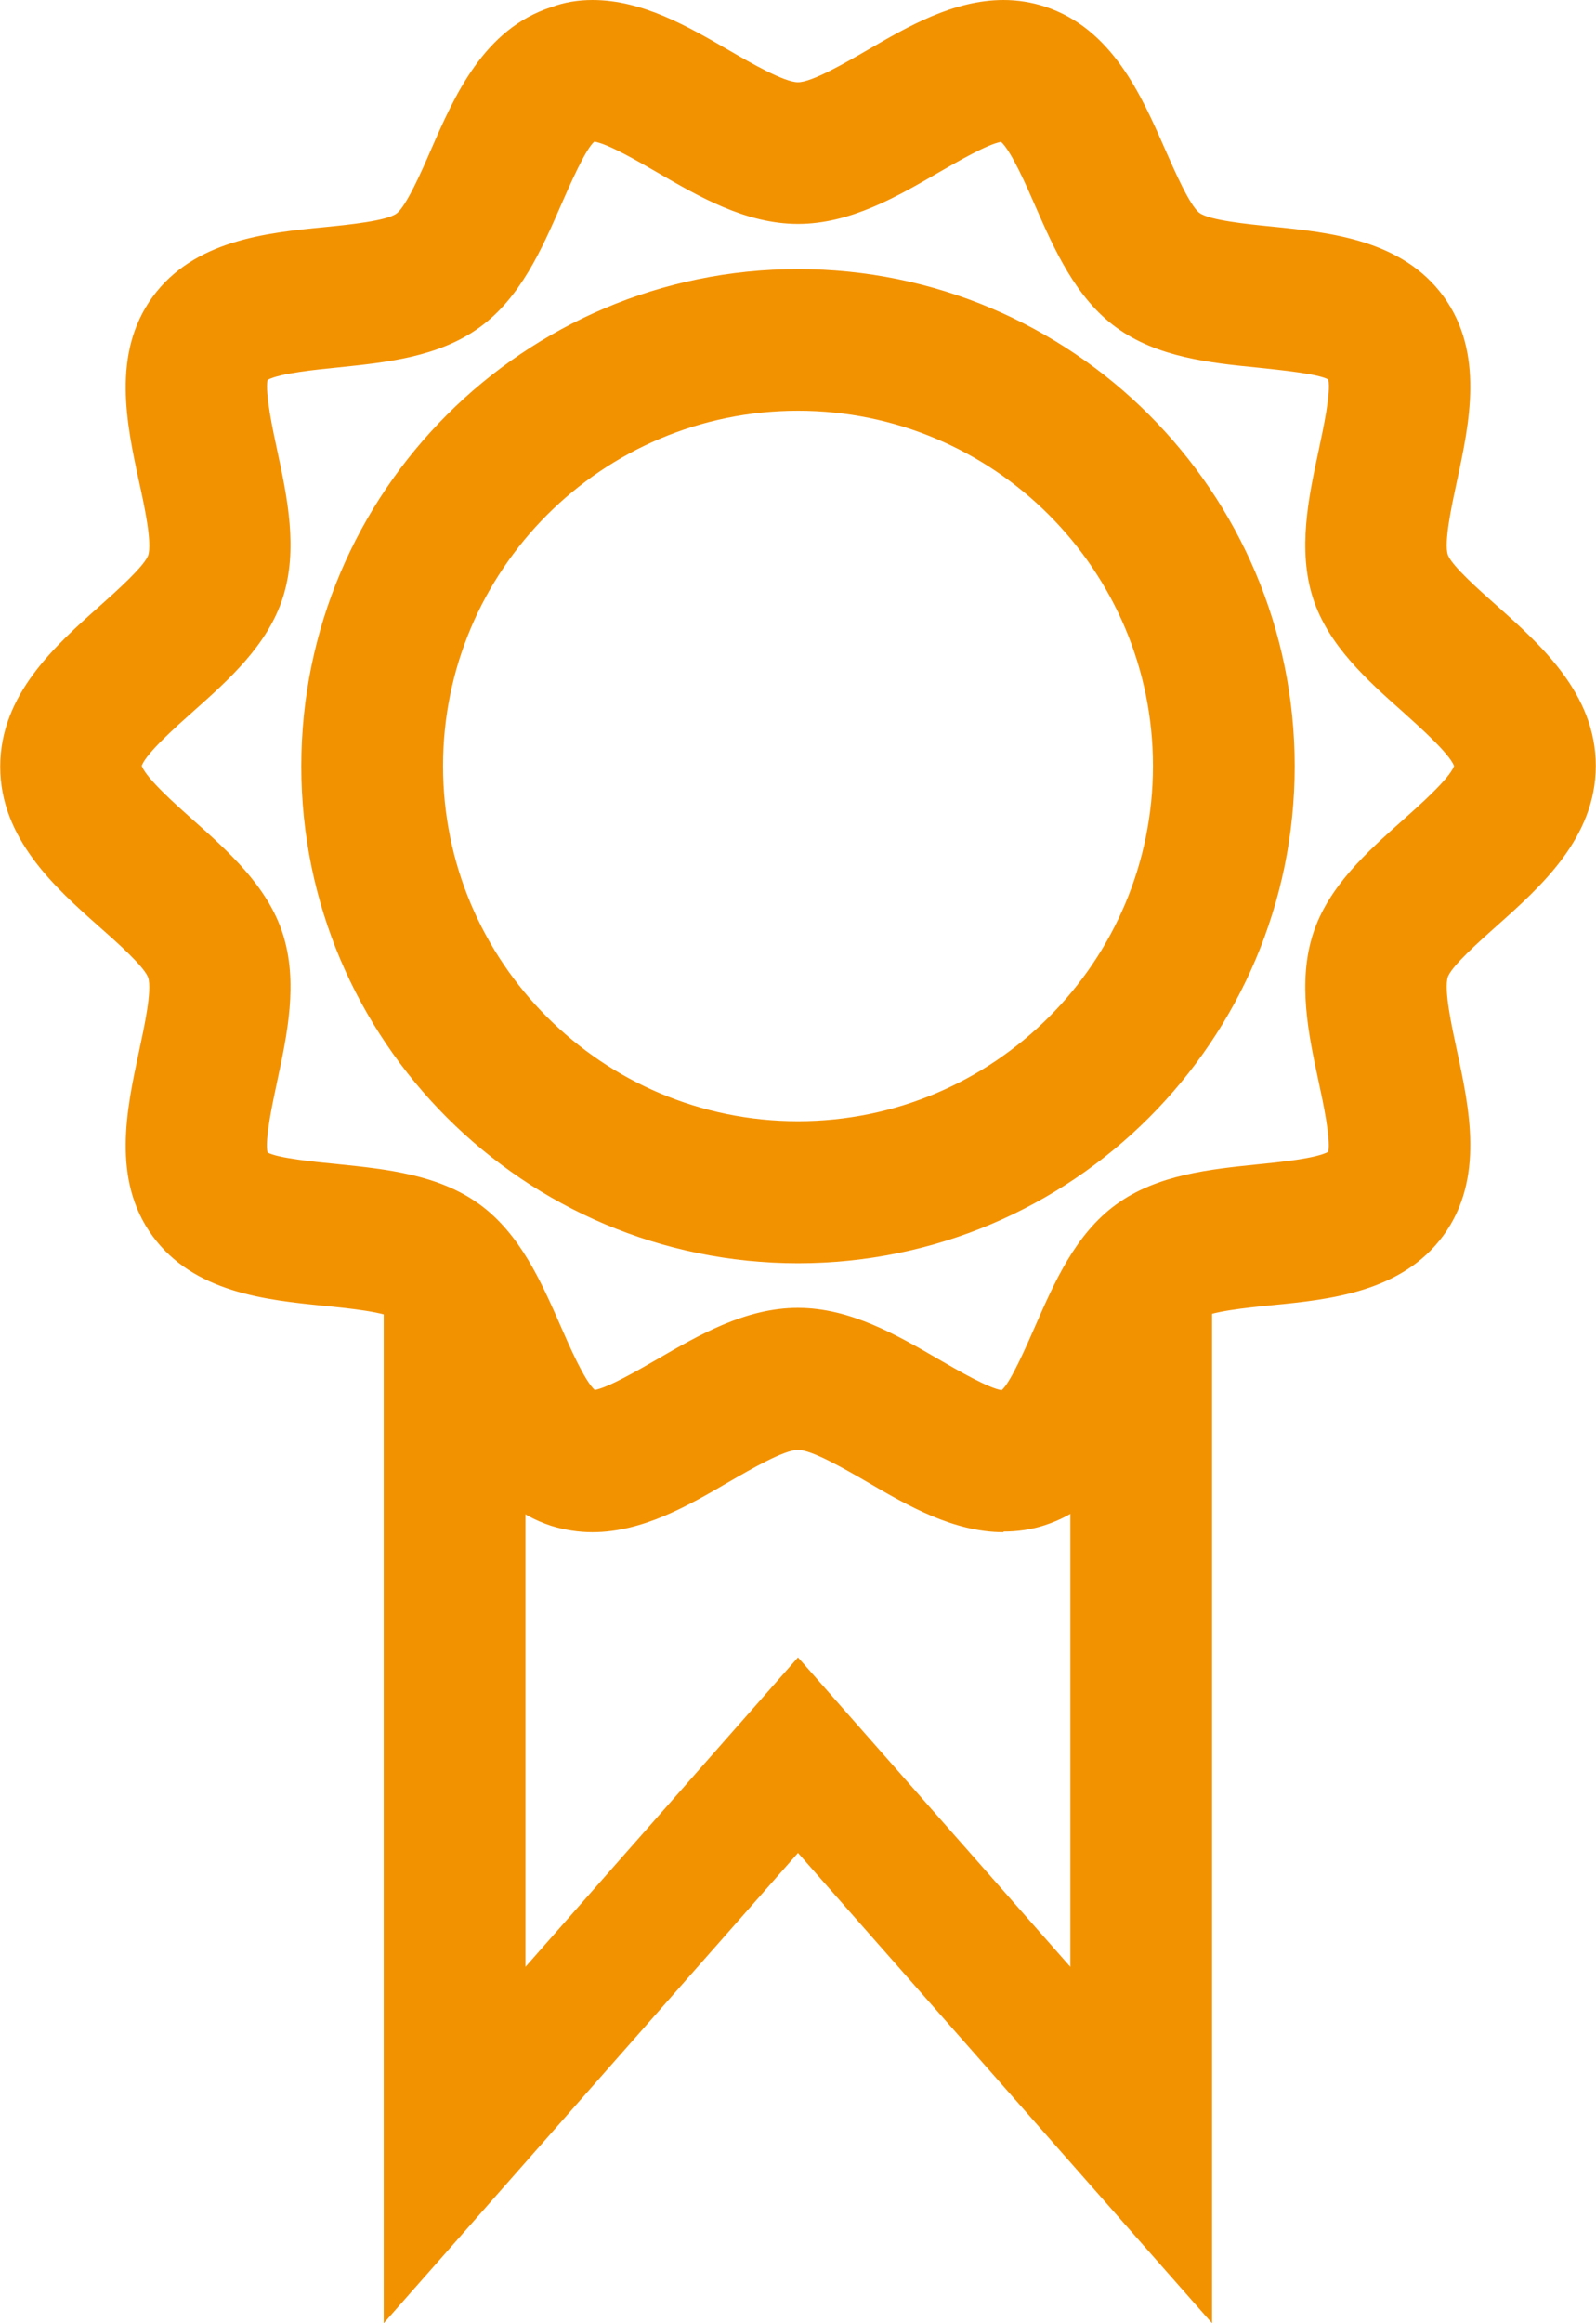
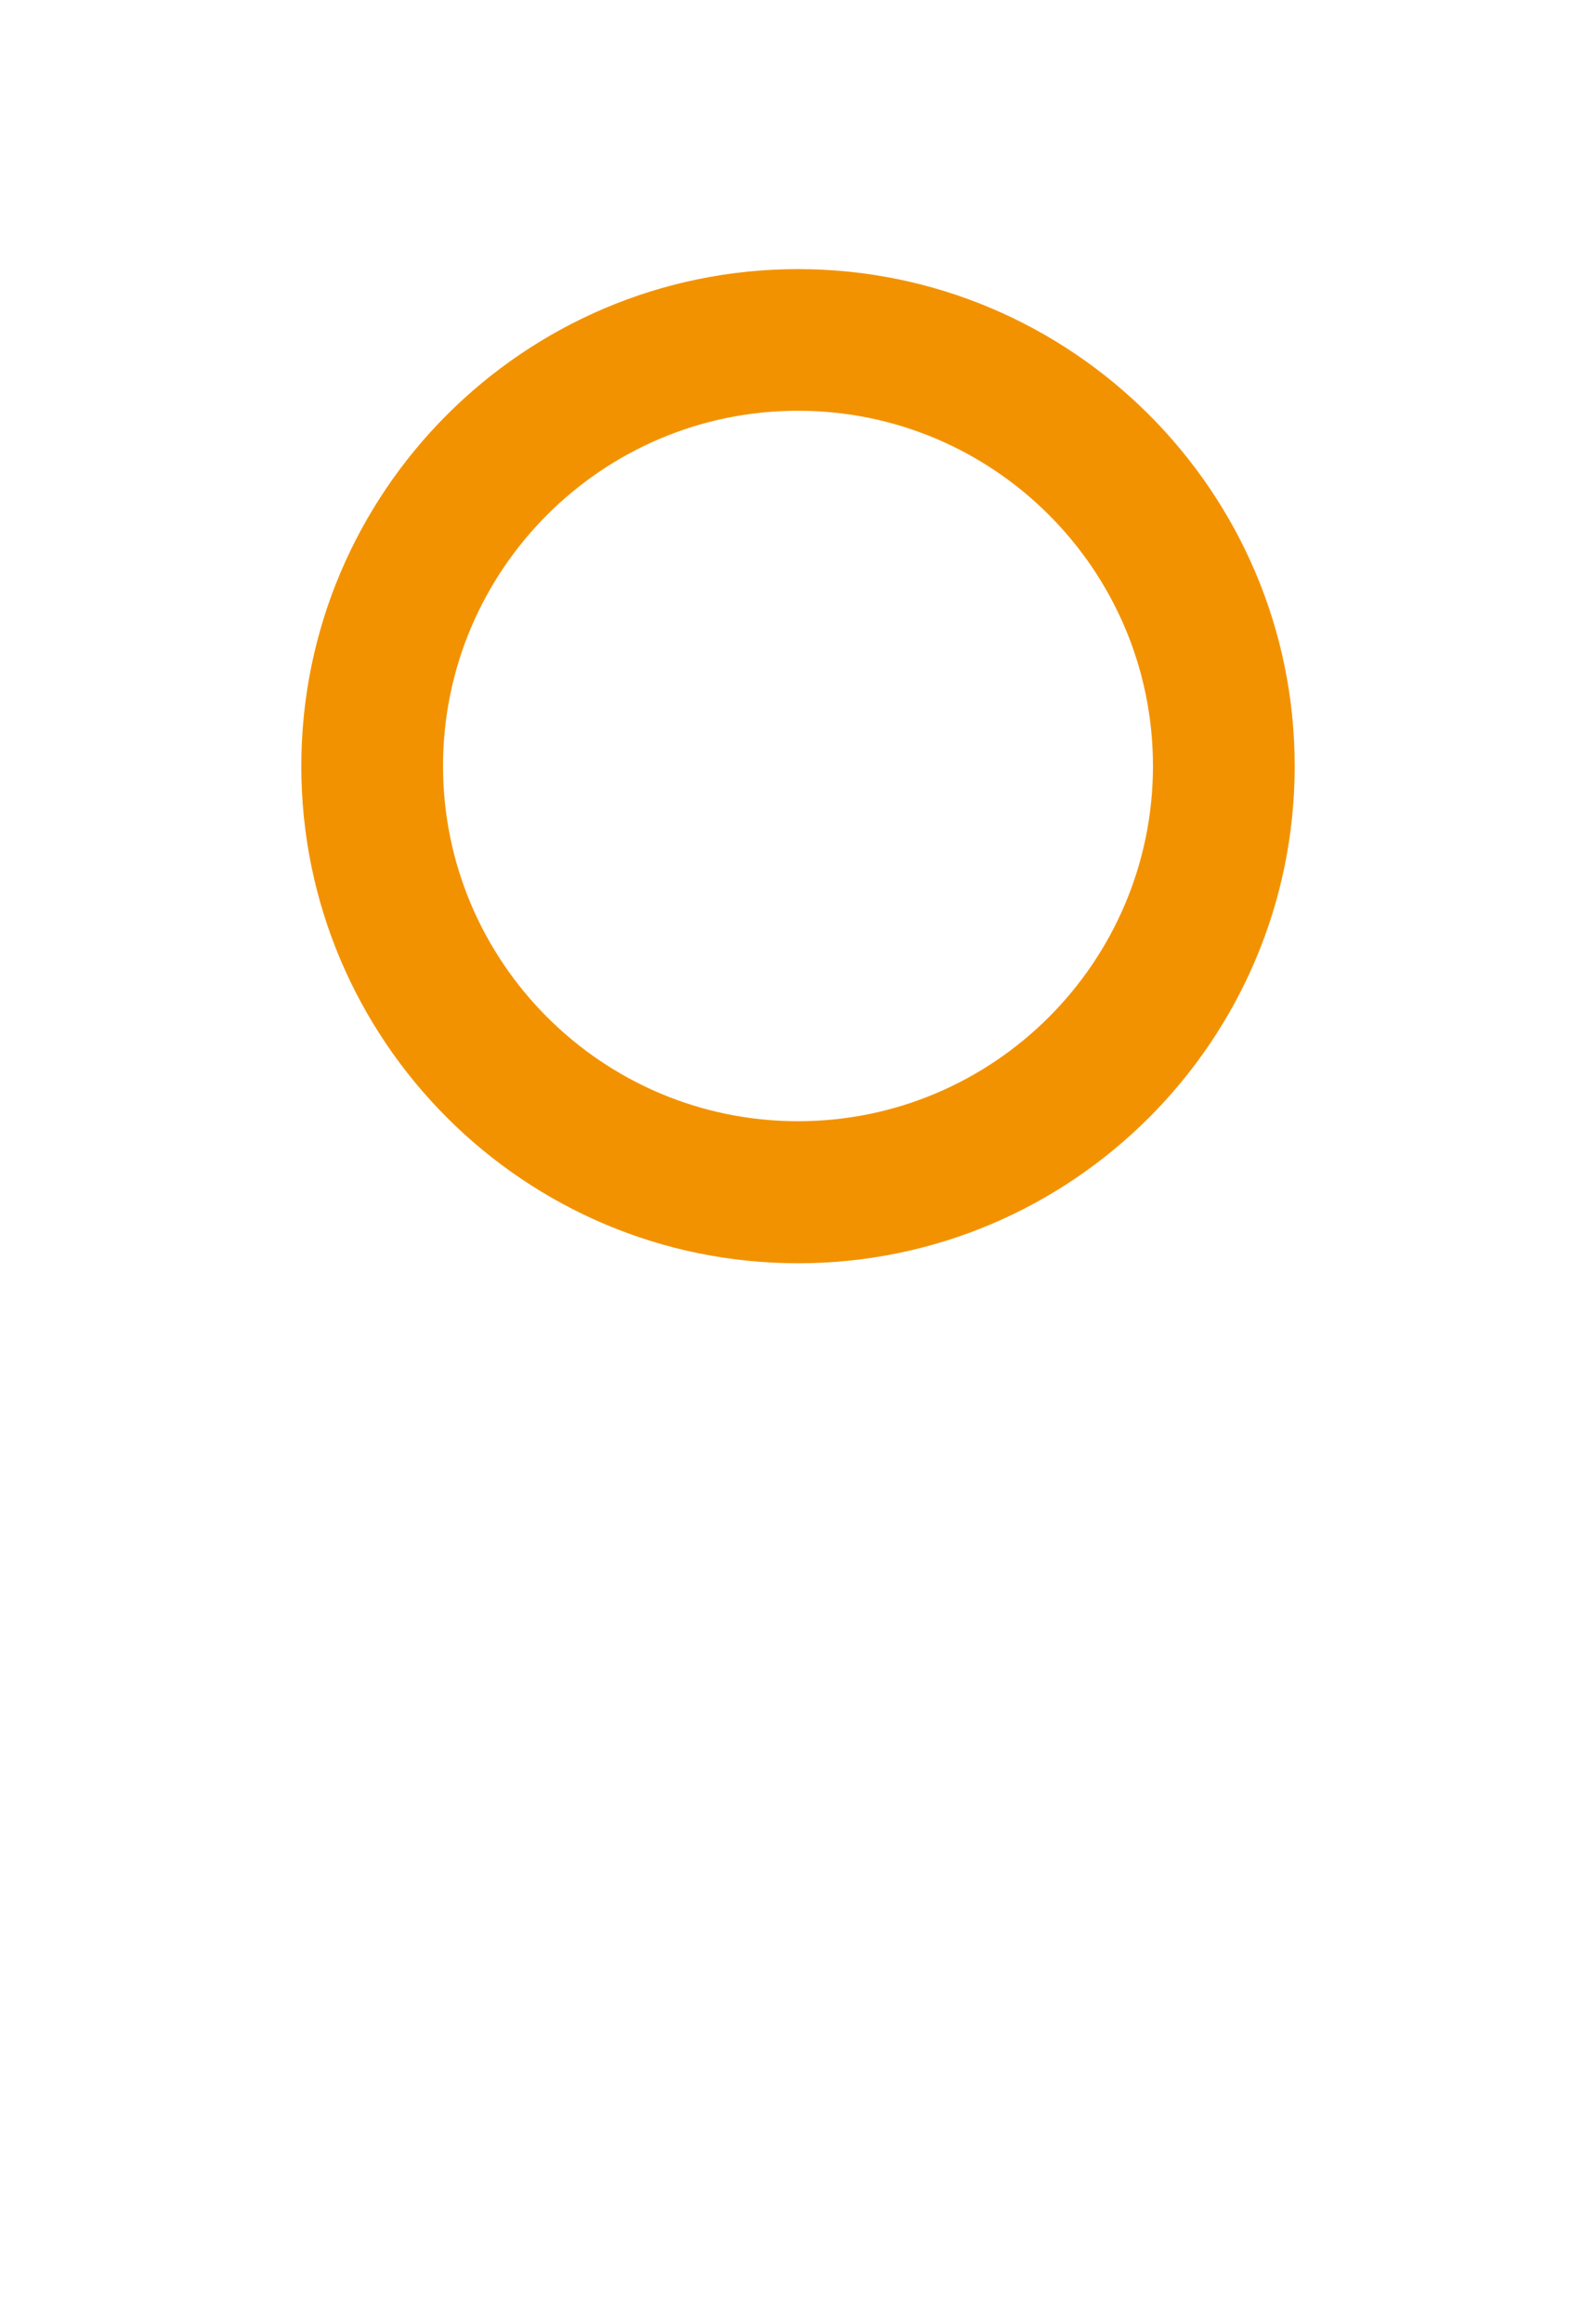
<svg xmlns="http://www.w3.org/2000/svg" id="Layer_1" data-name="Layer 1" viewBox="0 0 78.82 114.65">
  <defs>
    <style>      .cls-1 {        fill: none;      }      .cls-2 {        fill: #f39200;      }      .cls-3 {        clip-path: url(#clippath);      }    </style>
    <clipPath id="clippath">
      <rect class="cls-1" x="0" width="78.82" height="114.65" />
    </clipPath>
  </defs>
-   <polygon class="cls-2" points="52.86 64.16 52.86 97.06 39.41 81.79 25.95 97.06 25.95 64.16 18.95 64.16 18.95 114.65 39.41 91.44 59.86 114.65 59.86 64.16 52.86 64.16" />
  <g class="cls-3">
    <path class="cls-2" d="M39.41,20.27c-9.67,0-17.53,7.86-17.53,17.53s7.86,17.53,17.53,17.53,17.53-7.86,17.53-17.53-7.86-17.53-17.53-17.53M39.41,62.34c-13.53,0-24.53-11-24.53-24.53s11-24.53,24.53-24.53,24.53,11,24.53,24.53-11,24.53-24.53,24.53" />
-     <path class="cls-2" d="M39.41,64.54c2.58,0,4.9,1.35,6.95,2.54.93.54,2.47,1.43,3.11,1.52.44-.38,1.2-2.12,1.66-3.17.93-2.12,1.98-4.53,3.99-5.99,2.03-1.48,4.66-1.74,6.98-1.98,1.1-.11,2.9-.29,3.5-.62.12-.66-.25-2.41-.48-3.47-.49-2.29-1.05-4.89-.27-7.3.76-2.34,2.7-4.06,4.42-5.59.82-.73,2.32-2.06,2.54-2.68-.23-.62-1.73-1.95-2.54-2.68-1.71-1.52-3.66-3.25-4.42-5.58-.78-2.41-.22-5.01.27-7.3.23-1.09.62-2.87.48-3.51-.47-.28-2.35-.47-3.49-.59-2.32-.23-4.95-.5-6.98-1.98-2.01-1.46-3.07-3.87-4-5.99-.45-1.03-1.18-2.7-1.69-3.17-.66.11-2.16.98-3.08,1.51-2.05,1.19-4.37,2.54-6.95,2.54s-4.9-1.35-6.95-2.54c-.93-.54-2.46-1.43-3.11-1.52-.44.38-1.2,2.12-1.66,3.17-.93,2.12-1.98,4.53-4,5.99-2.03,1.48-4.66,1.74-6.98,1.98-1.1.11-2.9.29-3.5.62-.12.66.25,2.41.48,3.47.49,2.29,1.05,4.89.27,7.3-.76,2.34-2.7,4.06-4.42,5.59-.82.73-2.32,2.06-2.54,2.68.22.62,1.72,1.95,2.54,2.68,1.71,1.52,3.66,3.25,4.42,5.59.78,2.41.22,5.01-.27,7.3-.23,1.09-.62,2.87-.48,3.51.47.28,2.35.47,3.49.58,2.32.24,4.95.5,6.98,1.98,2.01,1.46,3.07,3.87,4,5.99.45,1.03,1.18,2.7,1.69,3.17.66-.11,2.16-.98,3.08-1.51,2.05-1.19,4.37-2.54,6.95-2.54M49.56,75.61c-2.47,0-4.73-1.31-6.72-2.47-1.09-.63-2.74-1.59-3.43-1.59s-2.34.96-3.43,1.59c-1.99,1.16-4.25,2.47-6.72,2.47-.7,0-1.38-.11-2.03-.31-3.33-1.08-4.78-4.39-5.95-7.05-.46-1.04-1.22-2.79-1.7-3.14-.5-.36-2.35-.55-3.57-.67-2.87-.29-6.44-.65-8.48-3.45-2.03-2.78-1.27-6.27-.67-9.08.26-1.21.66-3.05.46-3.66-.18-.54-1.58-1.78-2.41-2.51-2.19-1.94-4.9-4.36-4.9-7.91s2.72-5.97,4.9-7.91c.83-.74,2.22-1.98,2.41-2.52.2-.62-.19-2.45-.46-3.66-.6-2.8-1.36-6.29.67-9.08,2.04-2.8,5.61-3.17,8.48-3.45,1.22-.12,3.07-.31,3.57-.67.48-.35,1.25-2.1,1.7-3.14,1.16-2.66,2.61-5.97,5.95-7.05C27.87.11,28.56,0,29.26,0,31.73,0,33.98,1.31,35.98,2.47c1.09.63,2.74,1.59,3.43,1.59s2.34-.96,3.43-1.59C44.83,1.31,47.09,0,49.56,0c.7,0,1.38.11,2.03.32,3.33,1.08,4.78,4.39,5.95,7.05.46,1.04,1.22,2.79,1.7,3.14.5.36,2.35.55,3.57.67,2.87.29,6.44.65,8.48,3.45,2.03,2.79,1.27,6.28.67,9.08-.26,1.21-.66,3.05-.46,3.66.18.54,1.58,1.77,2.41,2.51,2.18,1.94,4.9,4.36,4.9,7.91s-2.72,5.97-4.9,7.91c-.83.74-2.23,1.98-2.41,2.52-.2.62.2,2.45.46,3.66.6,2.8,1.36,6.29-.67,9.08-2.04,2.8-5.61,3.17-8.48,3.45-1.22.12-3.07.31-3.57.67-.48.35-1.25,2.1-1.7,3.14-1.16,2.66-2.61,5.97-5.95,7.05-.64.21-1.33.31-2.03.31" />
  </g>
</svg>